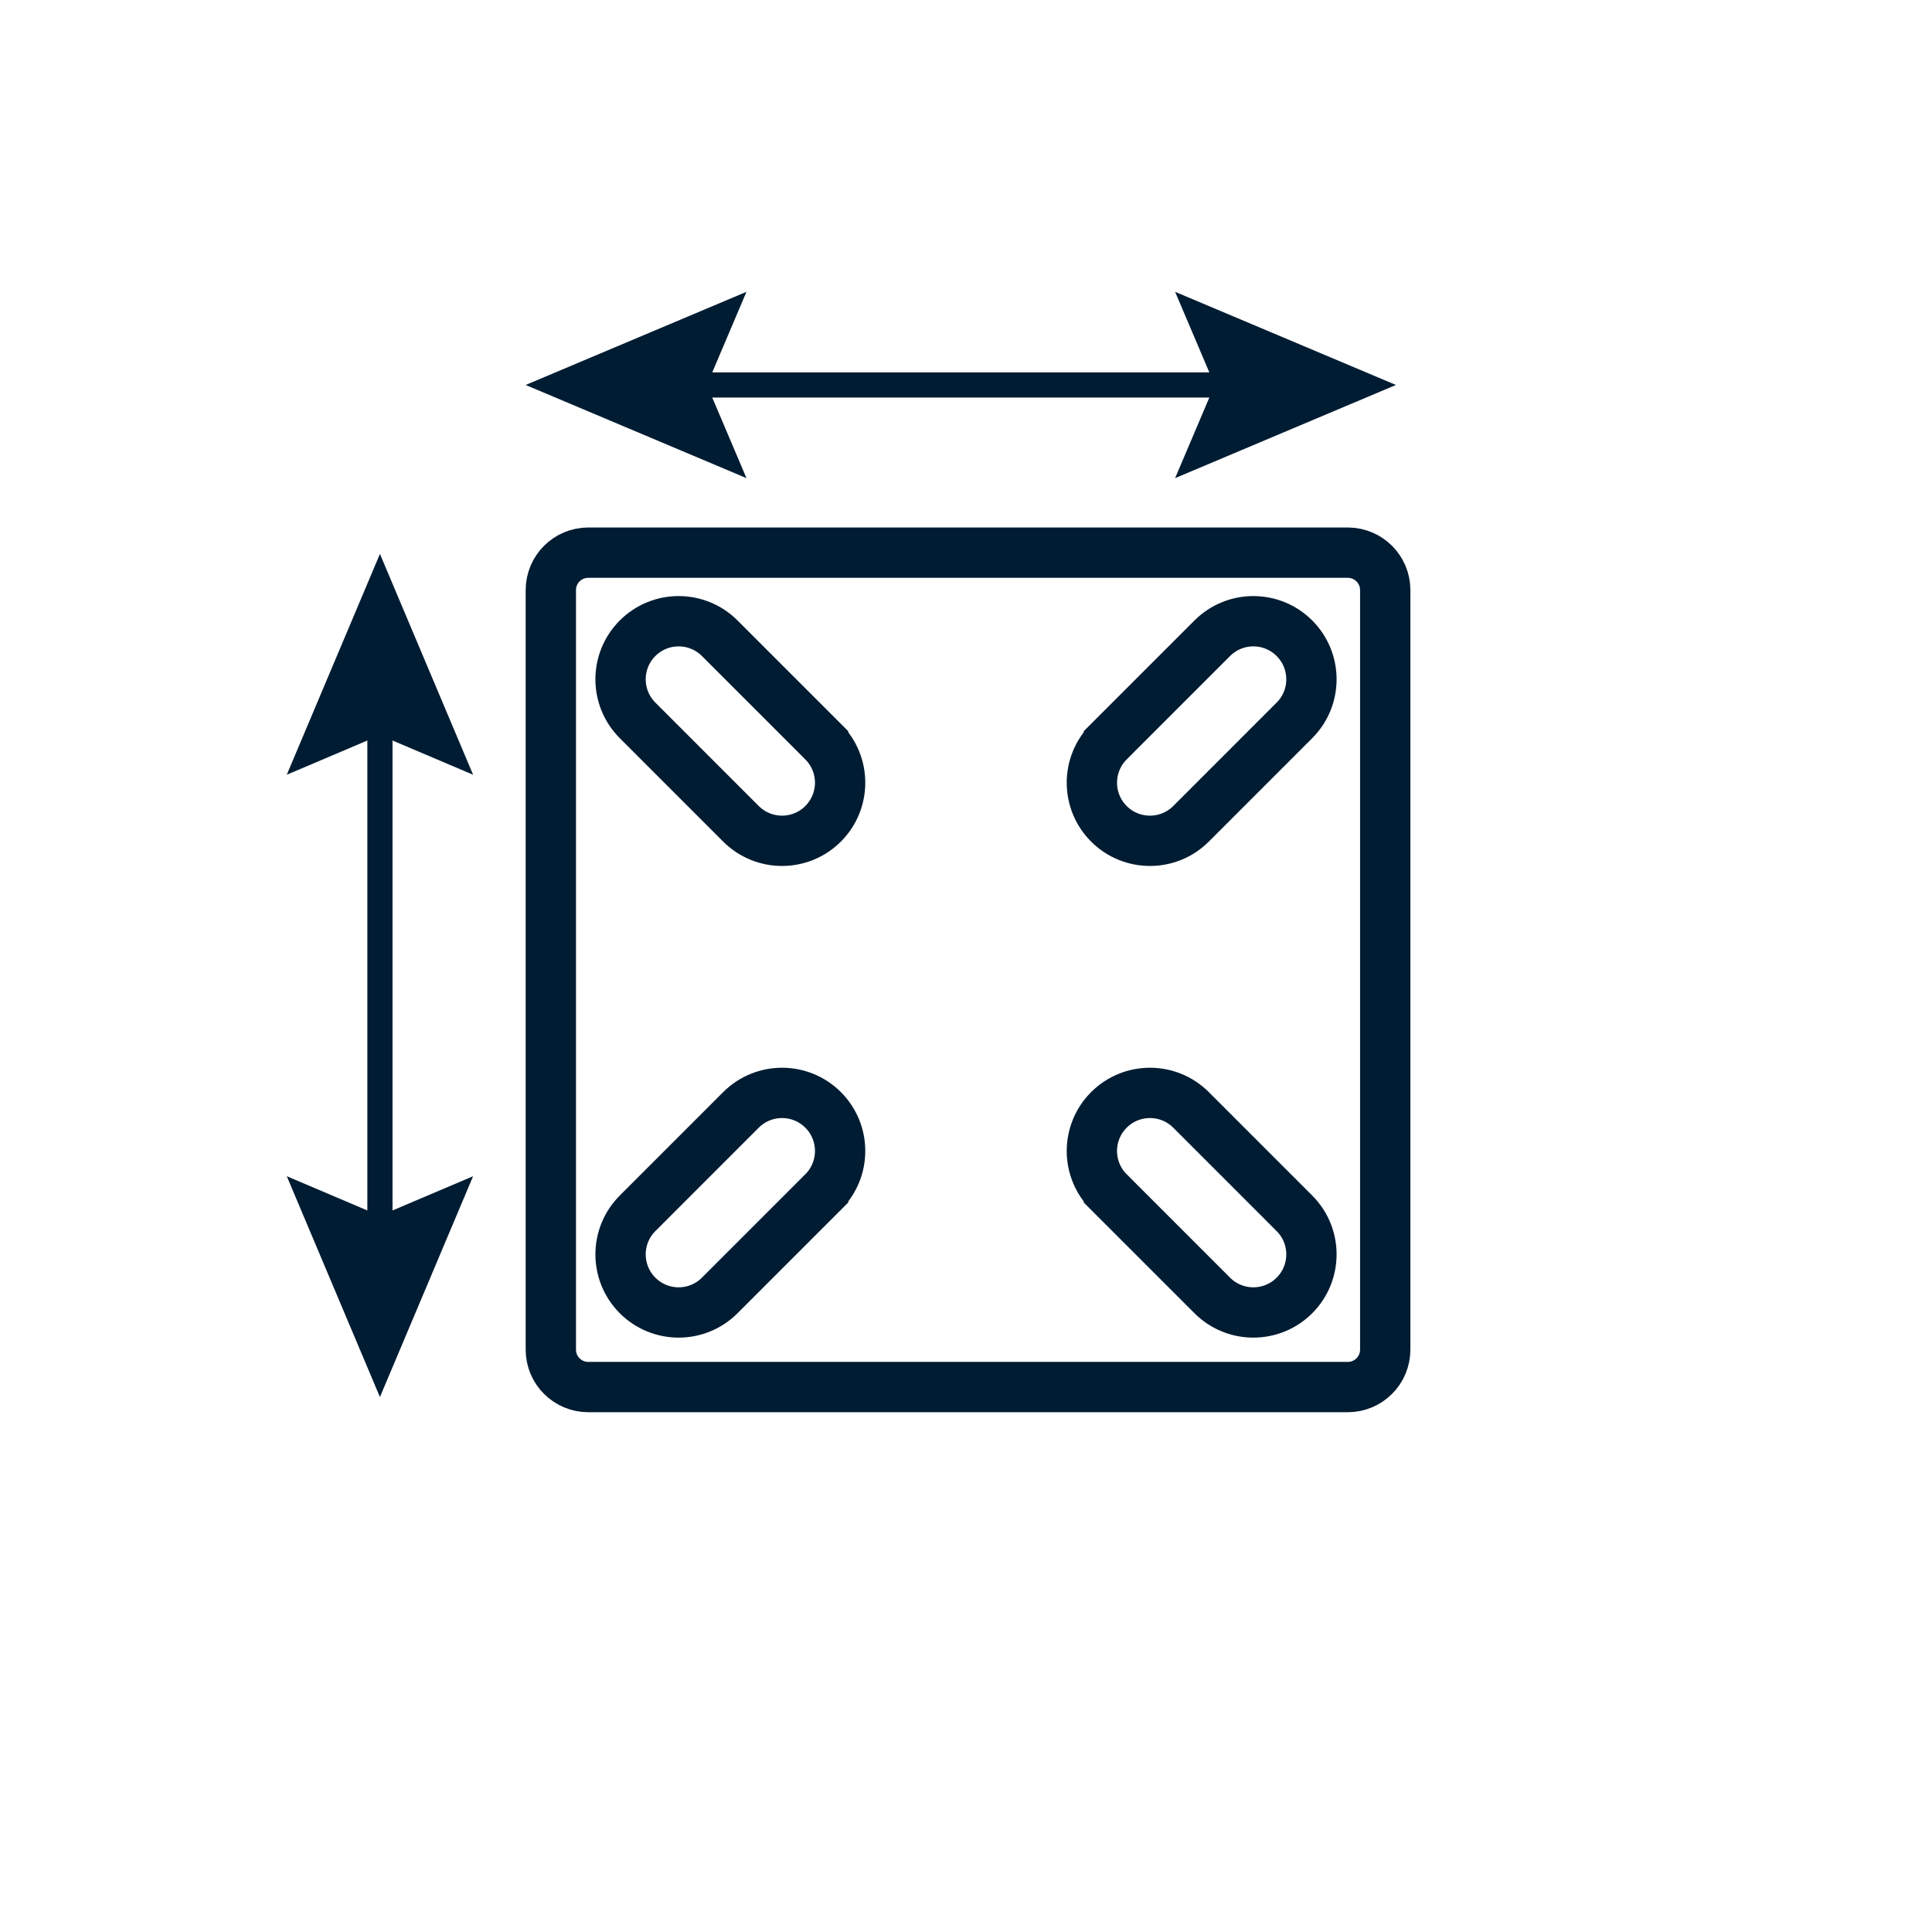
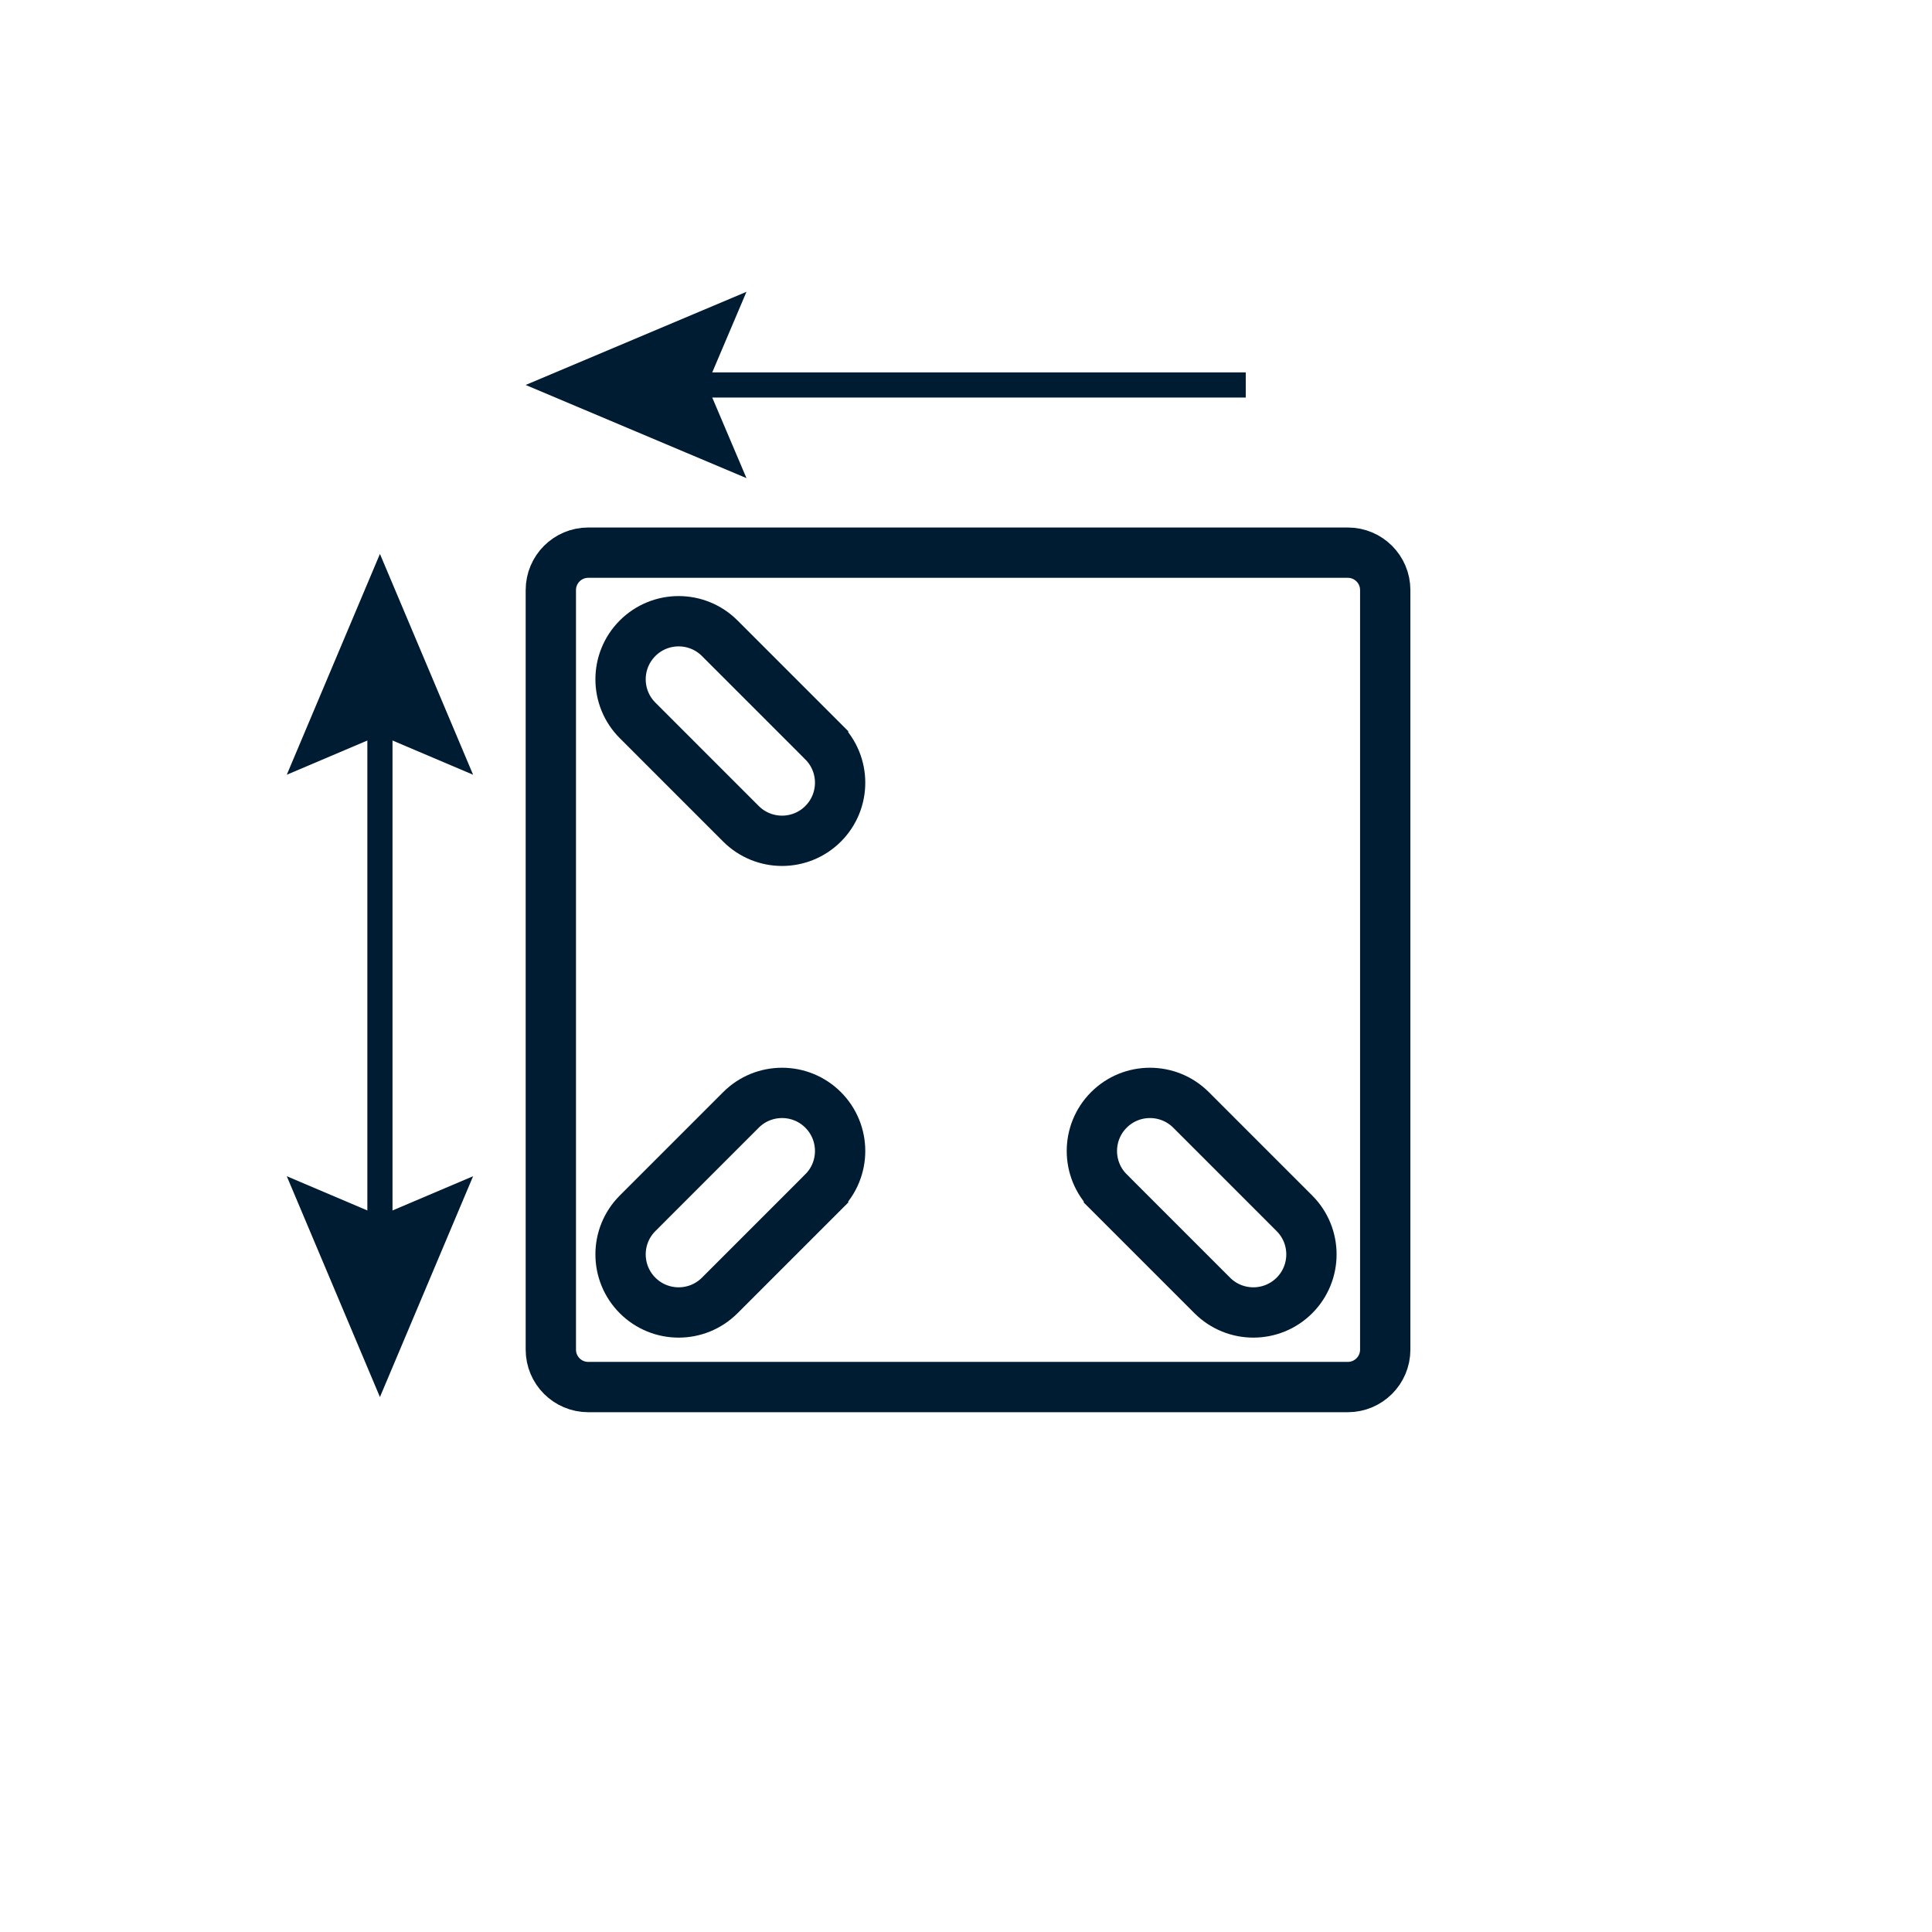
<svg xmlns="http://www.w3.org/2000/svg" width="1536" height="1536" viewBox="0 0 1536 1536" fill="none" border="none">
-   <path d="M881.6 589.63C863.57 607.66 863.57 636.9 881.6 654.94C899.63 672.97 928.87 672.97 946.91 654.94L1029.11 572.73C1047.14 554.7 1047.14 525.46 1029.11 507.42C1011.08 489.39 981.83 489.39 963.8 507.42L881.6 589.62V589.63Z" stroke="#001C32" stroke-width="40" />
  <path d="M654.4 589.63C672.43 607.66 672.43 636.9 654.4 654.94C636.37 672.97 607.13 672.97 589.09 654.94L506.89 572.73C488.86 554.7 488.86 525.46 506.89 507.42C524.92 489.39 554.17 489.39 572.2 507.42L654.4 589.62V589.63Z" stroke="#001C32" stroke-width="40" />
  <path d="M881.6 947.72C863.57 929.69 863.57 900.45 881.6 882.41C899.63 864.38 928.87 864.38 946.91 882.41L1029.11 964.62C1047.14 982.65 1047.14 1011.89 1029.11 1029.93C1011.08 1047.96 981.83 1047.96 963.8 1029.93L881.6 947.73V947.72Z" stroke="#001C32" stroke-width="40" />
  <path d="M654.4 947.72C672.43 929.69 672.43 900.45 654.4 882.41C636.37 864.38 607.13 864.38 589.09 882.41L506.89 964.62C488.86 982.65 488.86 1011.89 506.89 1029.93C524.92 1047.96 554.17 1047.96 572.2 1029.93L654.4 947.73V947.72Z" stroke="#001C32" stroke-width="40" />
  <path d="M1071.55 439.38H467.68C451.249 439.38 437.93 452.699 437.93 469.13V1073C437.93 1089.43 451.249 1102.75 467.68 1102.75H1071.55C1087.98 1102.75 1101.3 1089.43 1101.3 1073V469.13C1101.3 452.699 1087.98 439.38 1071.55 439.38Z" stroke="#001C32" stroke-width="40" />
  <path d="M990.42 306.06H537.3" stroke="#001C32" stroke-width="20" stroke-miterlimit="3.86" />
-   <path d="M934.24 232L965.71 306.06L934.24 380.13L1109.81 306.06L934.24 232Z" fill="#001C32" />
  <path d="M593.47 232L562.01 306.06L593.47 380.13L417.9 306.06L593.47 232Z" fill="#001C32" />
  <path d="M302.06 991.31V559.77" stroke="#001C32" stroke-width="20" stroke-miterlimit="3.86" />
  <path d="M376.13 935.13L302.06 966.6L228 935.13L302.06 1110.7L376.13 935.13Z" fill="#001C32" />
  <path d="M376.13 615.94L302.06 584.48L228 615.94L302.06 440.38L376.13 615.94Z" fill="#001C32" />
</svg>